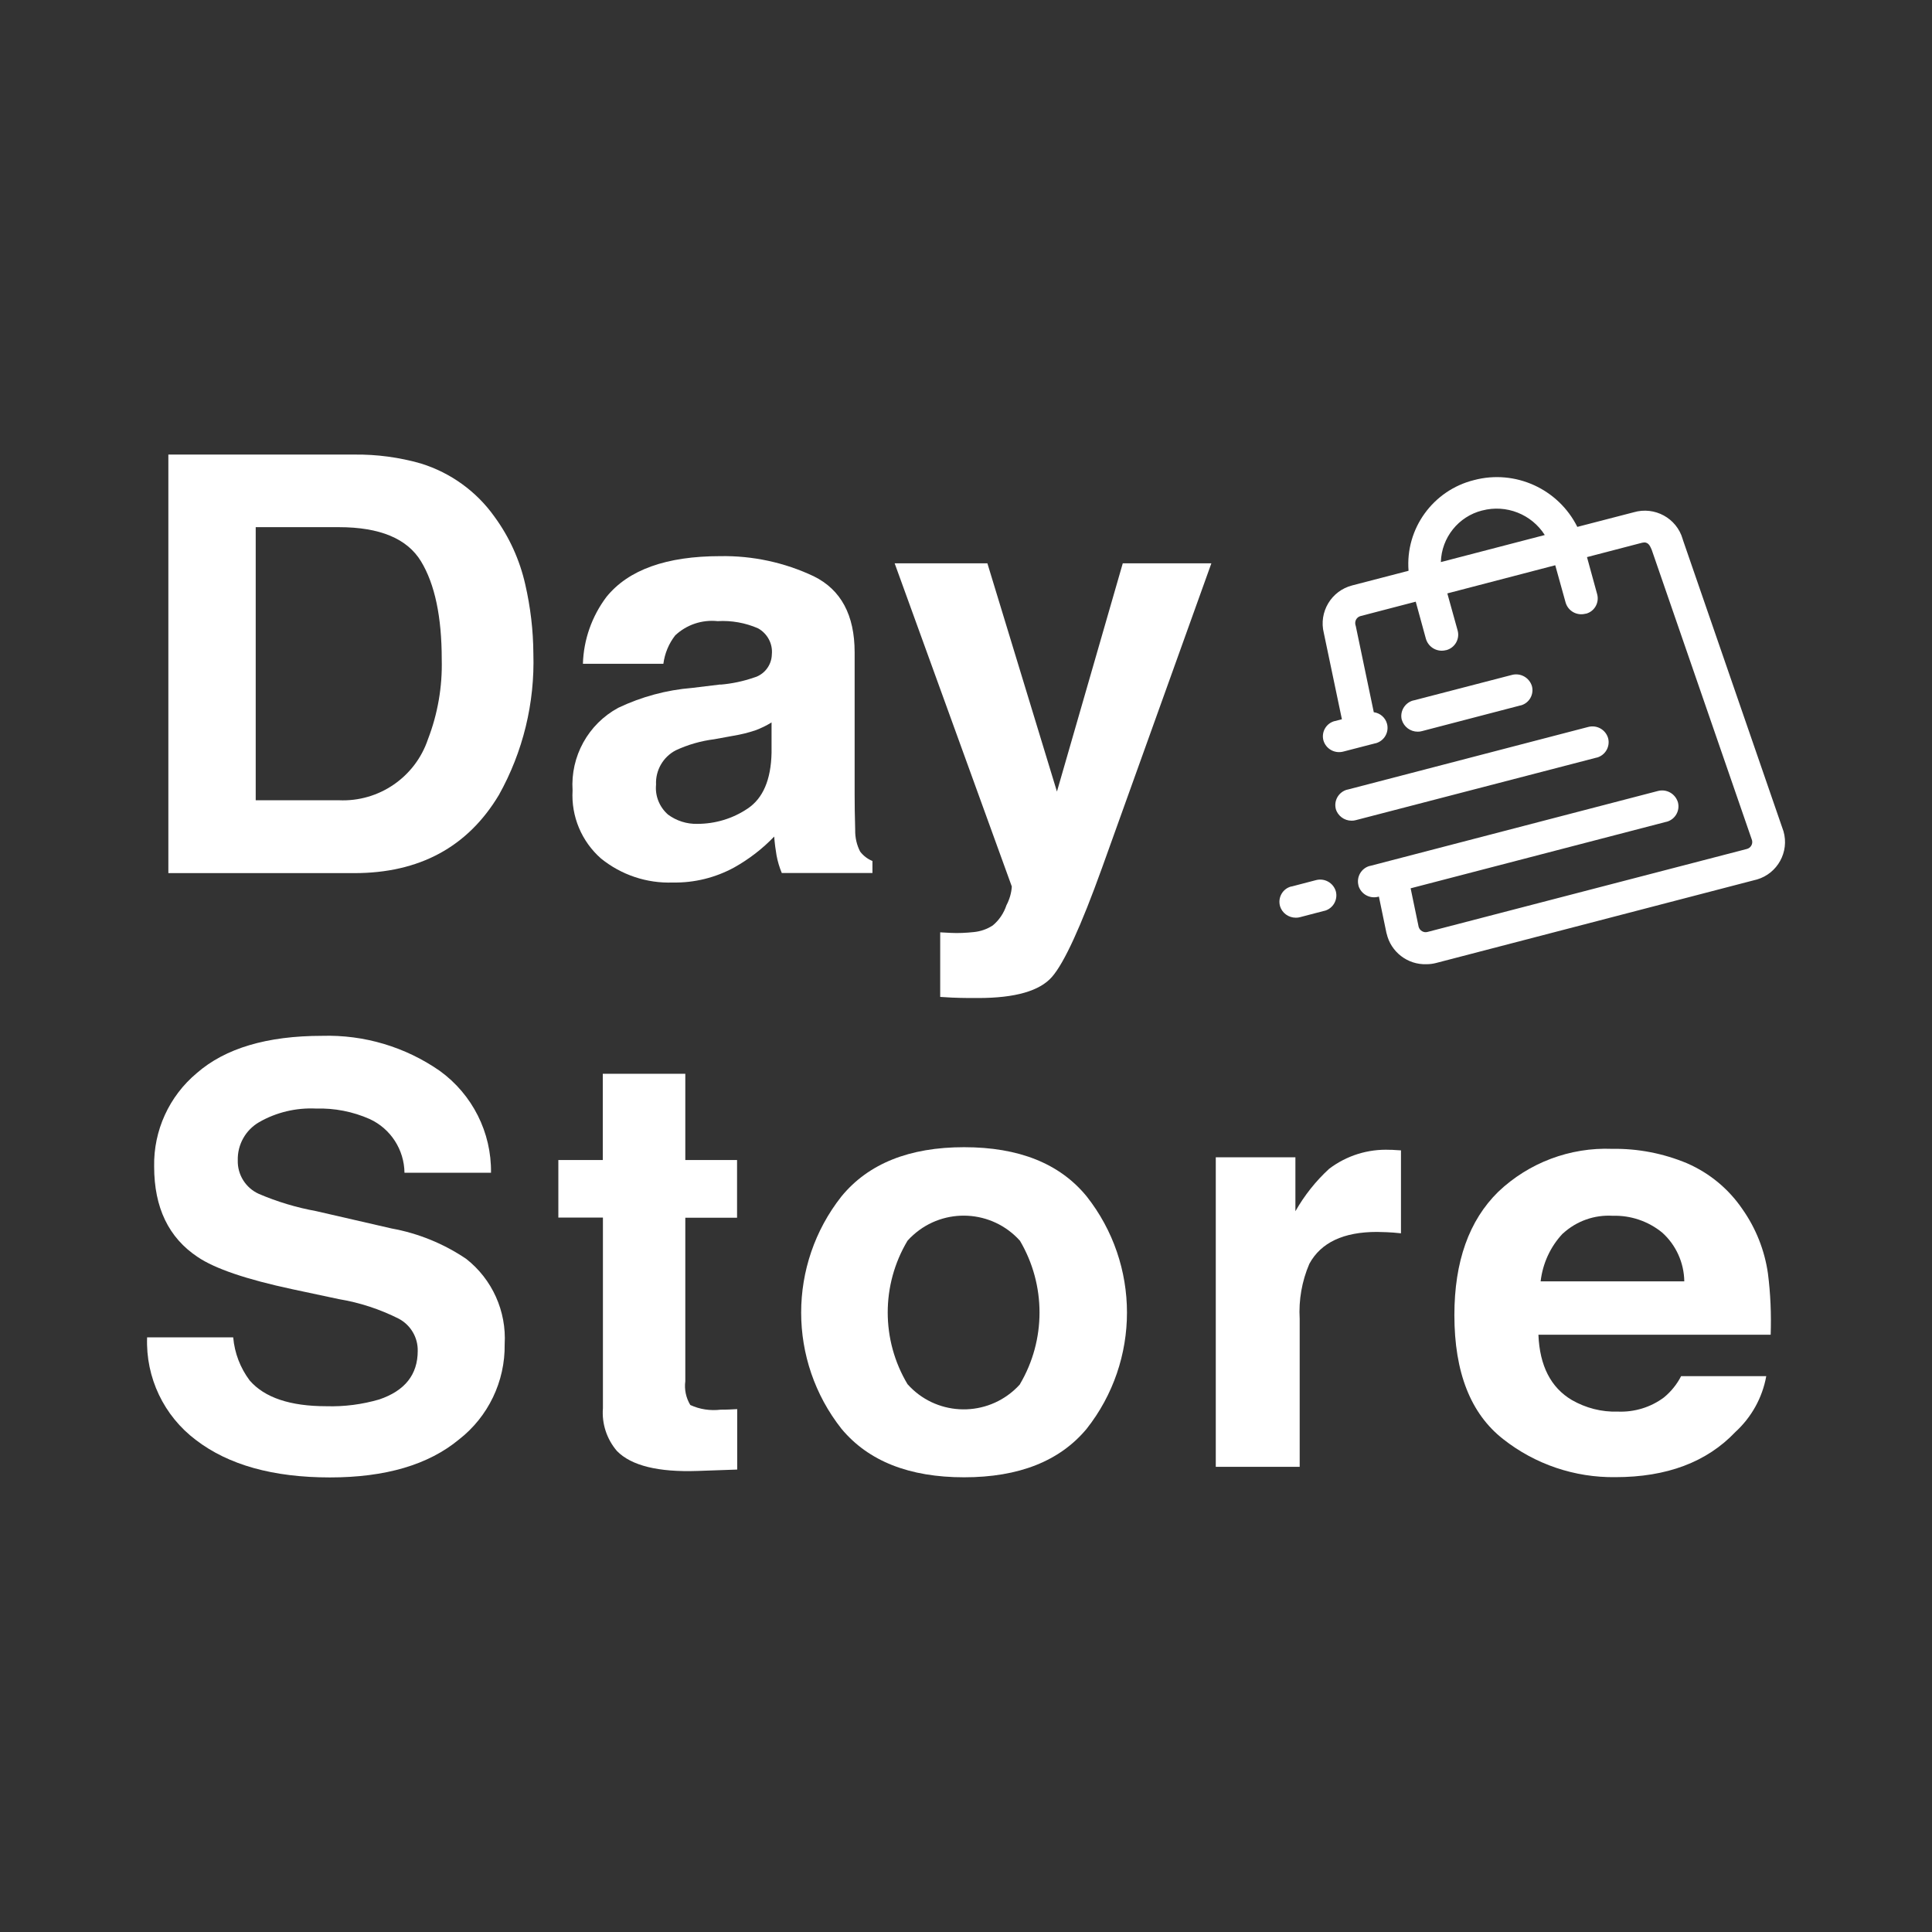
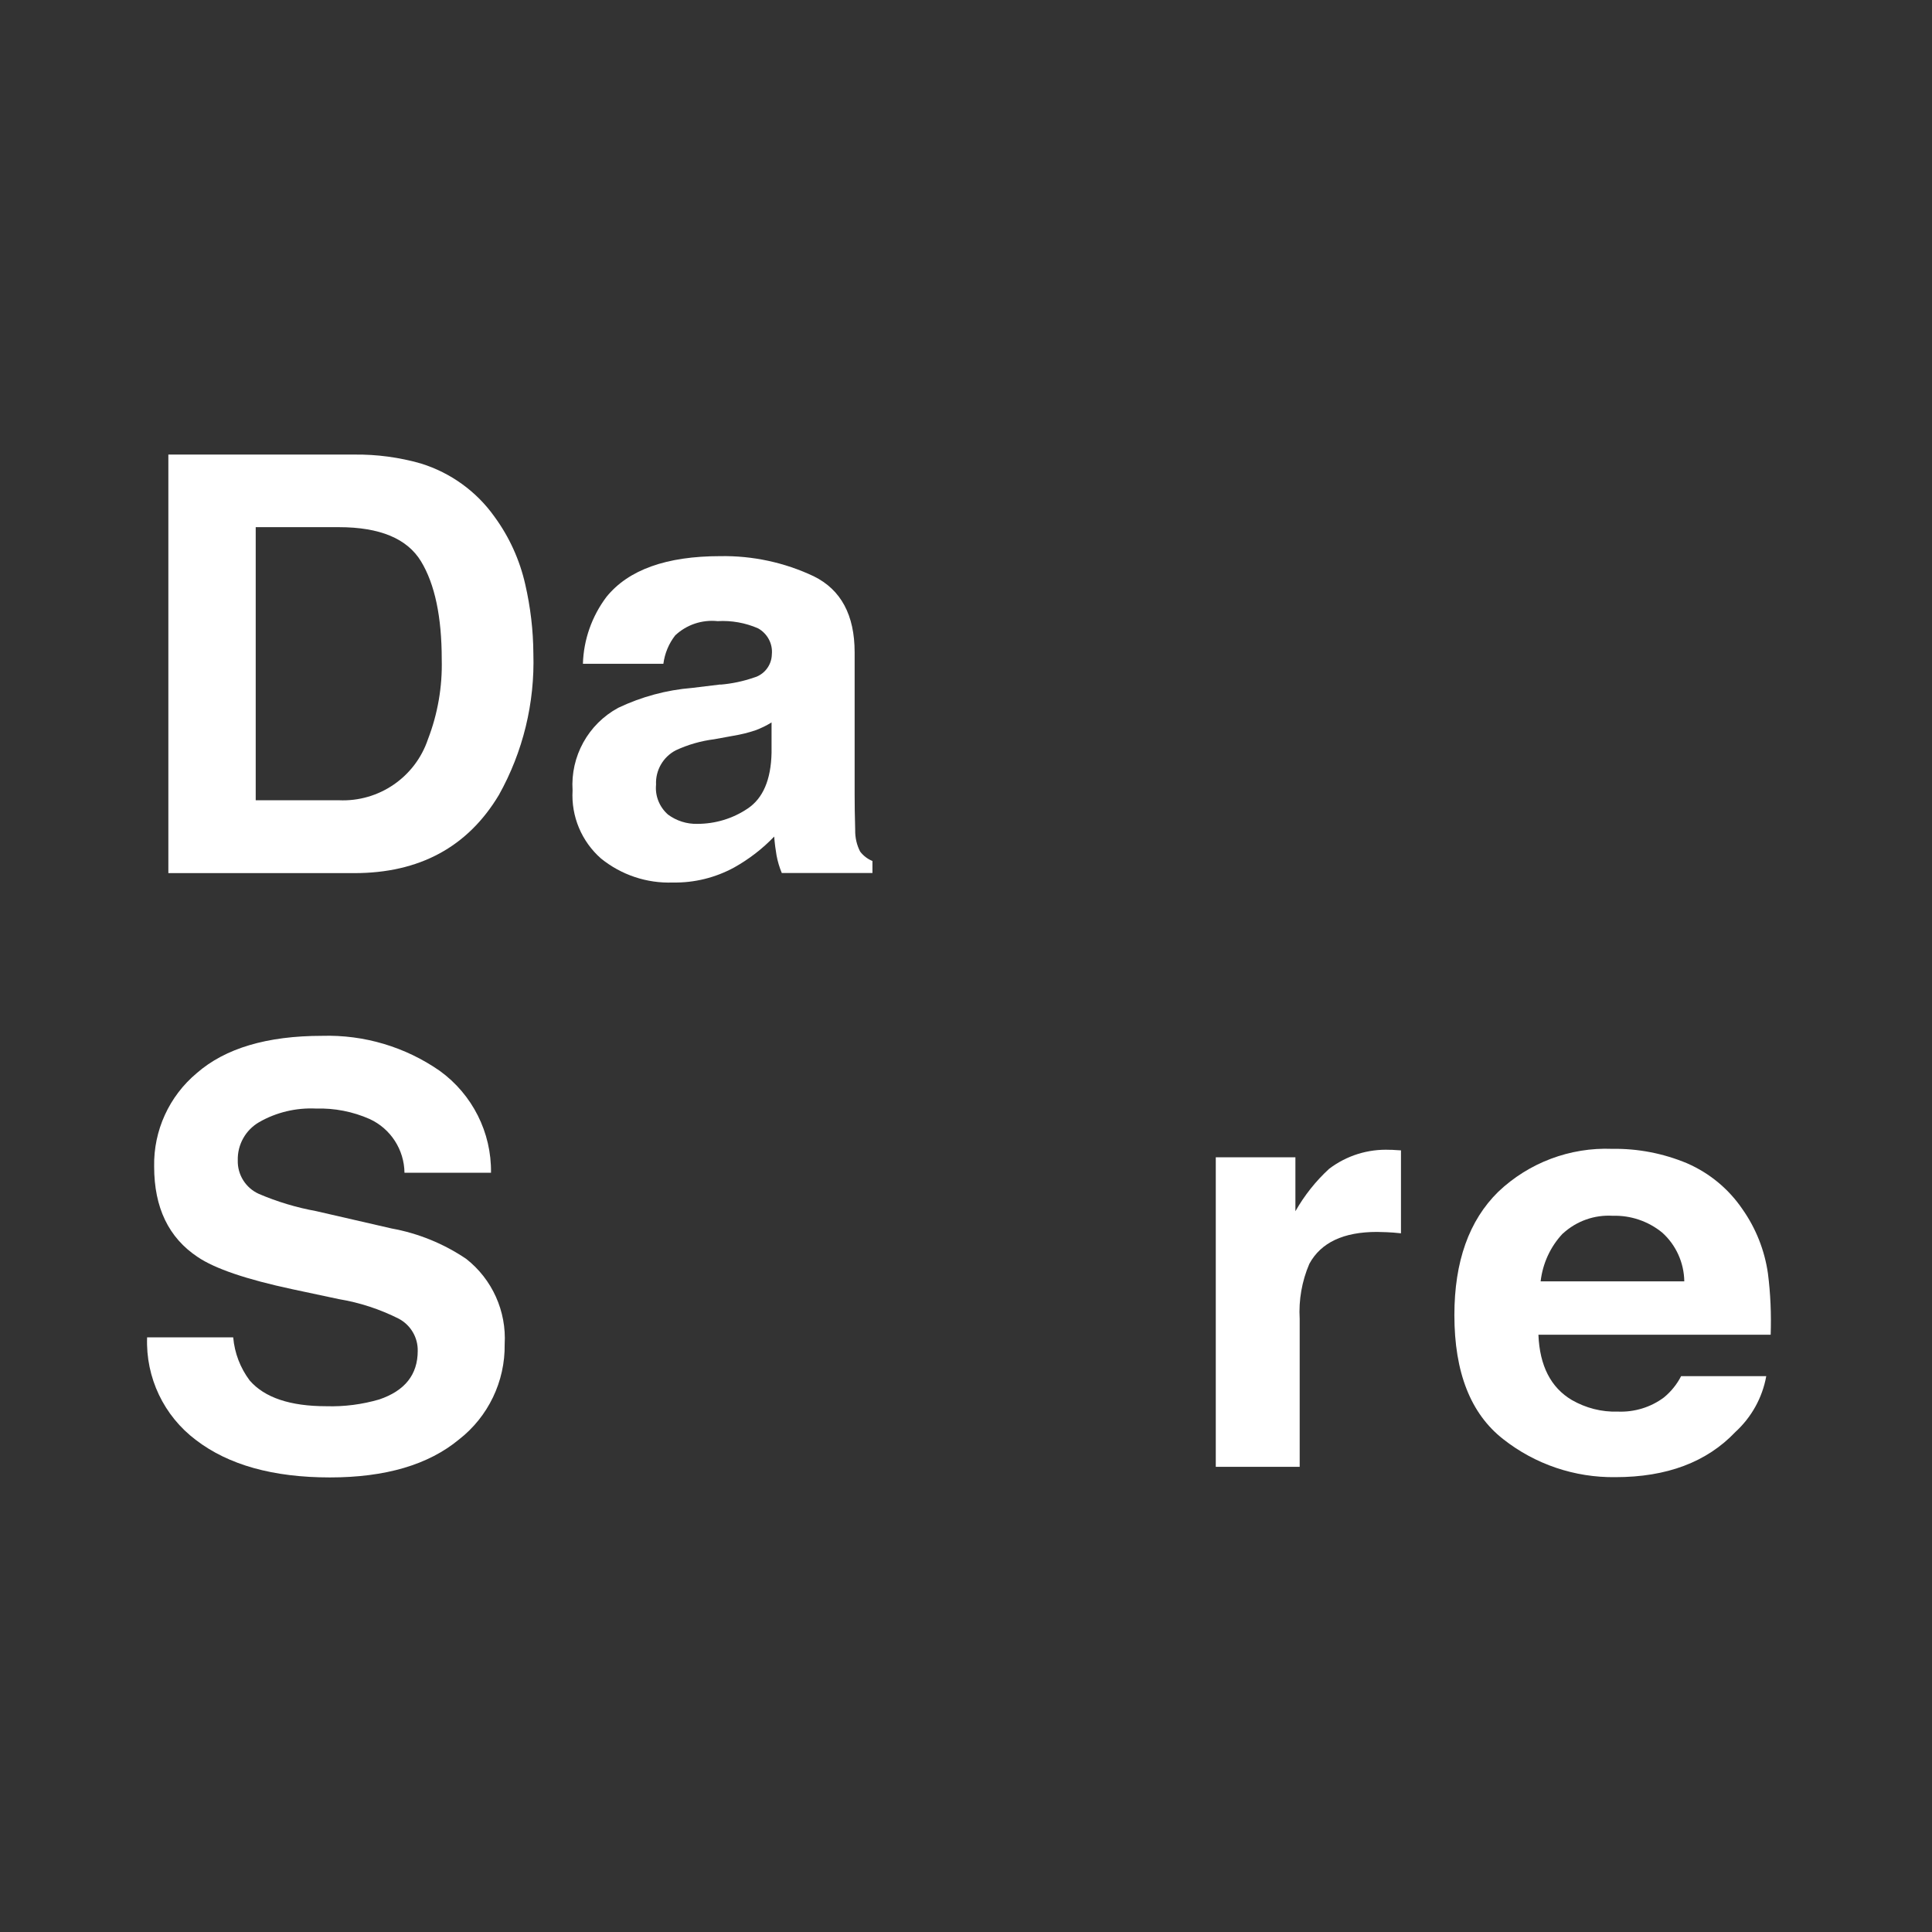
<svg xmlns="http://www.w3.org/2000/svg" id="Capa_1" data-name="Capa 1" viewBox="0 0 140 140">
  <rect x="0" y="0" width="140" height="140" fill="#333333" stroke="none" />
  <defs>
    <style>
      .cls-1 {
        fill: #fff;
        stroke-width: 0px;
      }
    </style>
  </defs>
  <g id="daystore_logo" data-name="daystore logo">
    <g id="Grupo_224" data-name="Grupo 224">
      <g id="Grupo_223" data-name="Grupo 223">
        <path id="Trazado_1875" data-name="Trazado 1875" class="cls-1" d="M30.51,33.59c2.15.67,4.02,2.02,5.32,3.85,1.07,1.46,1.83,3.13,2.23,4.9.38,1.65.58,3.33.59,5.02.11,3.58-.75,7.12-2.5,10.25-2.26,3.77-5.76,5.66-10.48,5.66h-13.47v-30.33h13.47c1.64-.02,3.27.2,4.84.65ZM18.53,38.2v19.79h6.03c2.9.13,5.53-1.68,6.45-4.42.71-1.84,1.05-3.81,1-5.78,0-3.09-.5-5.46-1.5-7.11-1-1.65-2.98-2.48-5.96-2.48h-6.03Z" />
        <path id="Trazado_1876" data-name="Trazado 1876" class="cls-1" d="M52.22,49.61c.82-.07,1.63-.24,2.41-.51.75-.21,1.28-.89,1.3-1.67.08-.78-.32-1.52-1-1.9-.92-.4-1.93-.58-2.93-.52-1.13-.12-2.25.26-3.07,1.03-.47.6-.76,1.31-.86,2.06h-5.83c.05-1.75.65-3.44,1.7-4.84,1.6-1.98,4.36-2.96,8.26-2.96,2.34-.04,4.66.46,6.77,1.46,1.97.97,2.96,2.81,2.96,5.51v10.29c0,.71.01,1.58.04,2.59-.01.54.11,1.08.36,1.56.23.3.54.54.89.68v.87h-6.57c-.17-.41-.3-.84-.38-1.28-.07-.4-.13-.85-.17-1.36-.85.89-1.83,1.64-2.9,2.24-1.36.74-2.89,1.12-4.44,1.09-1.89.07-3.74-.55-5.21-1.74-1.41-1.24-2.17-3.06-2.06-4.93-.16-2.47,1.13-4.81,3.31-5.99,1.68-.8,3.49-1.29,5.34-1.44l2.06-.25ZM55.91,52.35c-.37.23-.76.42-1.17.57-.53.18-1.07.31-1.62.4l-1.37.25c-.96.12-1.9.39-2.78.8-.92.48-1.48,1.45-1.43,2.49-.08.82.25,1.63.87,2.17.61.45,1.36.69,2.12.67,1.3,0,2.57-.38,3.65-1.11,1.11-.74,1.69-2.09,1.73-4.05v-2.18Z" />
-         <path id="Trazado_1877" data-name="Trazado 1877" class="cls-1" d="M68.12,67.56l.76.04c.57.03,1.13,0,1.7-.06.48-.05.95-.21,1.36-.48.46-.38.8-.89.99-1.46.22-.42.36-.88.39-1.36l-8.49-23.42h6.72l5.04,16.54,4.77-16.54h6.42l-7.92,22.06c-1.53,4.25-2.74,6.89-3.63,7.91-.89,1.02-2.67,1.53-5.35,1.53-.54,0-.97,0-1.29-.01-.33,0-.81-.03-1.46-.07v-4.69Z" />
        <path id="Trazado_1878" data-name="Trazado 1878" class="cls-1" d="M16.9,96.92c.1,1.13.51,2.2,1.19,3.11,1.08,1.25,2.94,1.87,5.56,1.87,1.3.04,2.59-.13,3.83-.49,1.86-.63,2.79-1.8,2.79-3.52.02-.97-.51-1.87-1.37-2.33-1.37-.69-2.83-1.17-4.34-1.42l-3.38-.72c-3.32-.71-5.61-1.49-6.85-2.33-2.11-1.4-3.16-3.58-3.16-6.56-.05-2.61,1.09-5.1,3.09-6.77,2.06-1.8,5.09-2.7,9.08-2.7,3.04-.09,6.03.8,8.53,2.54,2.36,1.71,3.75,4.46,3.71,7.38h-6.27c-.02-1.67-1-3.19-2.52-3.89-1.22-.54-2.55-.8-3.89-.76-1.44-.07-2.88.27-4.13.99-.98.57-1.57,1.63-1.54,2.76-.03,1.04.57,2,1.52,2.43,1.33.57,2.72.99,4.15,1.25l5.48,1.26c1.93.35,3.77,1.1,5.4,2.2,1.89,1.48,2.93,3.8,2.79,6.19.04,2.69-1.19,5.25-3.31,6.9-2.21,1.83-5.32,2.75-9.35,2.75-4.11,0-7.35-.9-9.71-2.71-2.33-1.75-3.65-4.53-3.54-7.44h6.23Z" />
-         <path id="Trazado_1879" data-name="Trazado 1879" class="cls-1" d="M40.46,88.24v-4.18h3.22v-6.25h5.98v6.25h3.75v4.18h-3.75v11.85c-.08.6.05,1.2.36,1.72.69.32,1.45.43,2.21.34.18,0,.38,0,.58-.01s.41-.02.61-.03v4.38l-2.86.1c-2.85.1-4.81-.38-5.85-1.44-.74-.86-1.11-1.98-1.02-3.11v-13.81h-3.22Z" />
-         <path id="Trazado_1880" data-name="Trazado 1880" class="cls-1" d="M78.74,103.54c-1.95,2.34-4.91,3.51-8.88,3.51s-6.93-1.17-8.88-3.51c-3.9-4.94-3.9-11.91,0-16.85,1.95-2.37,4.91-3.56,8.88-3.56,3.97,0,6.93,1.18,8.88,3.56,3.9,4.94,3.9,11.91,0,16.85ZM73.91,100.3c1.89-3.2,1.89-7.18,0-10.39-2.02-2.25-5.48-2.44-7.73-.42-.15.13-.29.27-.42.42-1.91,3.2-1.91,7.19,0,10.39,2,2.25,5.45,2.45,7.71.45.16-.14.31-.29.45-.45Z" />
        <path id="Trazado_1881" data-name="Trazado 1881" class="cls-1" d="M101,83.33c.08,0,.25.02.52.03v6.01c-.38-.04-.72-.07-1.02-.08-.3-.01-.54-.02-.72-.02-2.43,0-4.06.77-4.9,2.31-.54,1.26-.78,2.63-.7,3.99v10.72h-6.08v-22.43h5.77v3.91c.65-1.14,1.47-2.18,2.44-3.07,1.26-.96,2.82-1.45,4.41-1.38.12,0,.21,0,.29.01Z" />
        <path id="Trazado_1882" data-name="Trazado 1882" class="cls-1" d="M122.28,84.31c1.62.71,3,1.86,3.99,3.32.97,1.38,1.6,2.97,1.84,4.64.19,1.48.25,2.96.2,4.45h-16.83c.09,2.25.9,3.83,2.42,4.73,1.01.58,2.16.88,3.33.84,1.2.05,2.39-.31,3.35-1.03.51-.42.94-.95,1.24-1.54h6.17c-.28,1.56-1.07,2.98-2.24,4.05-2.07,2.18-4.97,3.27-8.69,3.27-2.95.04-5.82-.93-8.14-2.76-2.35-1.84-3.53-4.83-3.53-8.98,0-3.88,1.06-6.86,3.18-8.94,2.22-2.11,5.2-3.23,8.26-3.11,1.86-.03,3.71.33,5.43,1.05ZM113.25,89.38c-.9.95-1.46,2.17-1.61,3.47h10.41c-.02-1.35-.6-2.64-1.61-3.54-1.01-.82-2.28-1.25-3.58-1.21-1.32-.08-2.62.38-3.6,1.28h0Z" />
      </g>
-       <path id="Unión_1" data-name="Unión 1" class="cls-1" d="M100.47,67.62l-.55-2.65c-.63.19-1.29-.16-1.48-.79,0,0,0-.01,0-.02-.16-.61.2-1.24.81-1.41,0,0,.01,0,.02,0l20.86-5.43c.63-.17,1.27.19,1.46.82.16.61-.2,1.24-.82,1.41,0,0-.01,0-.02,0l-18.53,4.82.58,2.79c.08.28.37.45.65.37l23.13-6.01c.28-.07.45-.35.38-.63,0,0,0,0,0,0l-7.27-21.05c-.13-.3-.26-.62-.7-.51l-3.99,1.04.74,2.7c.16.61-.2,1.24-.81,1.4,0,0-.02,0-.03,0-.63.17-1.27-.19-1.45-.81l-.75-2.7-7.82,2.04.75,2.7c.16.61-.2,1.24-.82,1.41,0,0-.01,0-.02,0-.63.17-1.27-.19-1.46-.81l-.74-2.7-3.99,1.04c-.28.07-.45.35-.38.64,0,.02.01.04.02.06l1.31,6.27c.46.06.84.39.96.84.16.61-.2,1.24-.82,1.41,0,0-.01,0-.02,0l-2.32.6c-.63.17-1.27-.19-1.45-.81-.16-.61.2-1.24.82-1.4,0,0,.01,0,.02,0l.5-.13-1.31-6.25c-.38-1.52.54-3.06,2.06-3.45l4.08-1.06c-.24-3.05,1.77-5.83,4.74-6.57,2.98-.79,6.11.63,7.49,3.39l4.09-1.06c1.51-.44,3.1.42,3.54,1.93,0,.02.01.05.02.07l7.29,21.12c.43,1.49-.43,3.05-1.92,3.49-.04.01-.08.02-.12.03l-23.13,6.02c-.23.06-.46.09-.7.09-1.37.05-2.59-.89-2.89-2.23ZM107.41,36.99c-1.72.43-2.95,1.96-3,3.74l7.53-1.96c-.96-1.51-2.79-2.23-4.52-1.78ZM92.75,65.64c-.16-.61.2-1.24.81-1.4,0,0,.02,0,.03,0l1.76-.46c.63-.17,1.27.19,1.45.81.16.61-.2,1.24-.81,1.41,0,0-.02,0-.02,0l-1.76.46c-.1.03-.2.04-.31.04-.53,0-1-.34-1.15-.85ZM96.8,58.63c-.16-.61.2-1.24.82-1.41,0,0,.02,0,.02,0l17.44-4.54c.63-.17,1.27.19,1.45.81.16.61-.2,1.24-.82,1.41,0,0-.01,0-.02,0l-17.44,4.53c-.1.03-.2.04-.31.04-.53,0-1-.35-1.15-.86h0ZM101.58,52.17c-.16-.61.21-1.24.82-1.41,0,0,.01,0,.02,0l7.13-1.85c.63-.17,1.27.19,1.46.81.16.61-.2,1.24-.82,1.4,0,0-.02,0-.02,0l-7.13,1.86c-.1.03-.2.04-.31.04-.53,0-1-.35-1.15-.86h0Z" />
    </g>
  </g>
</svg>